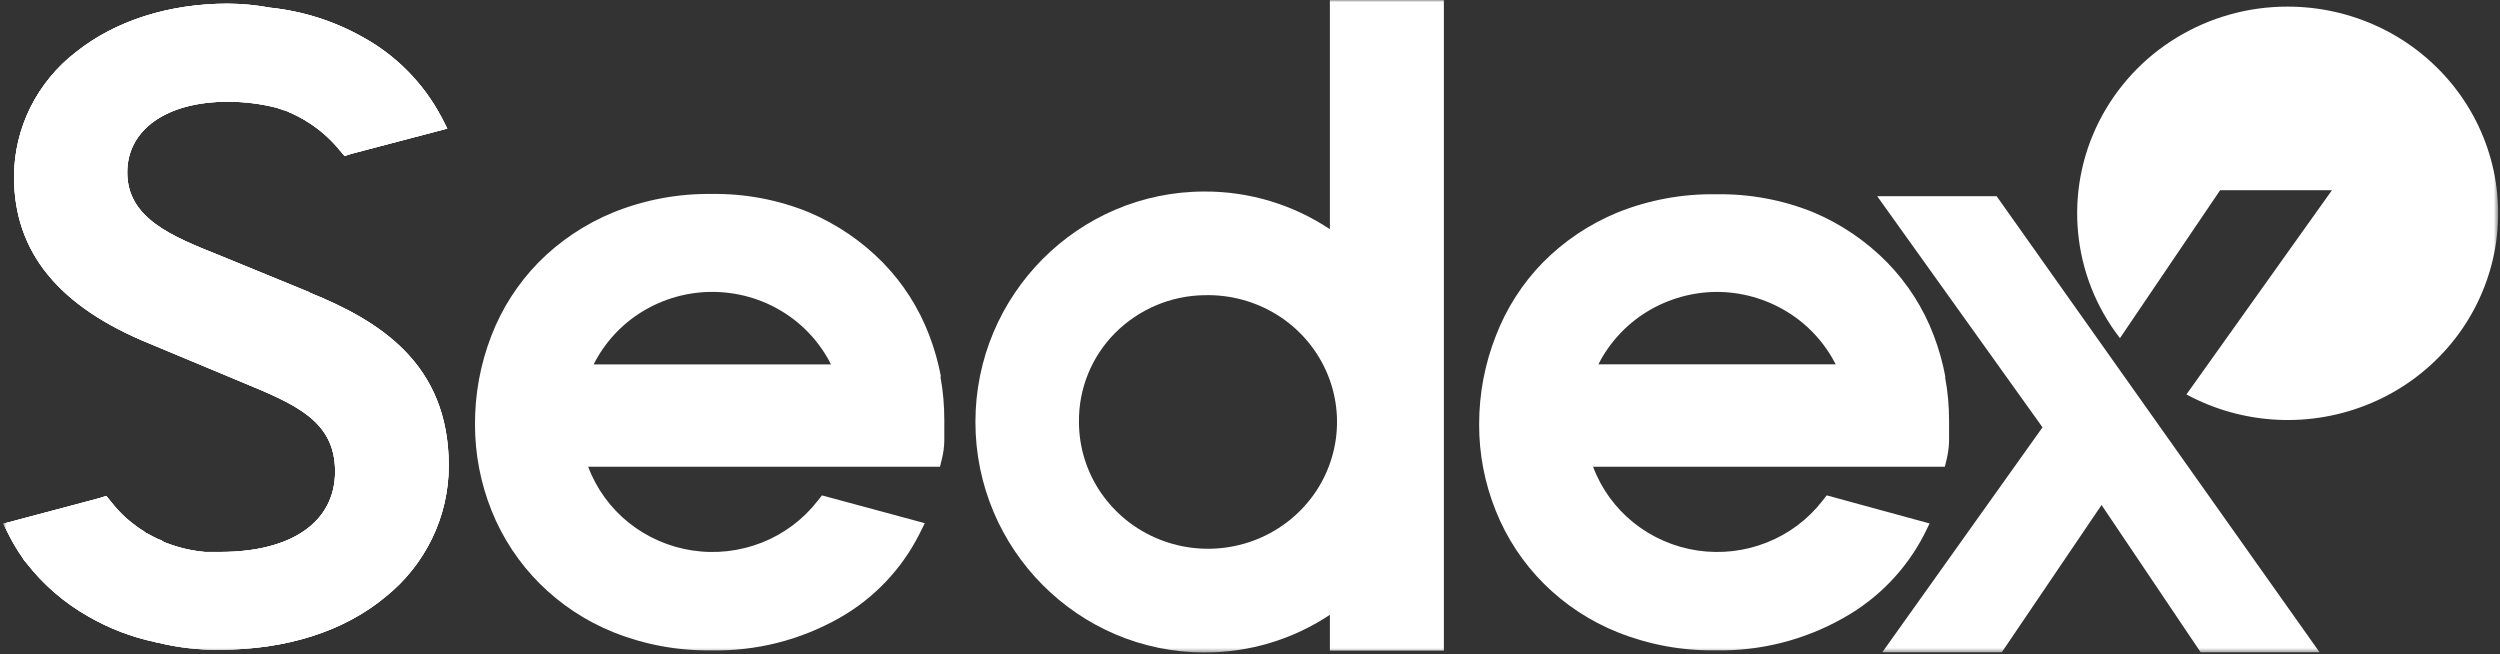
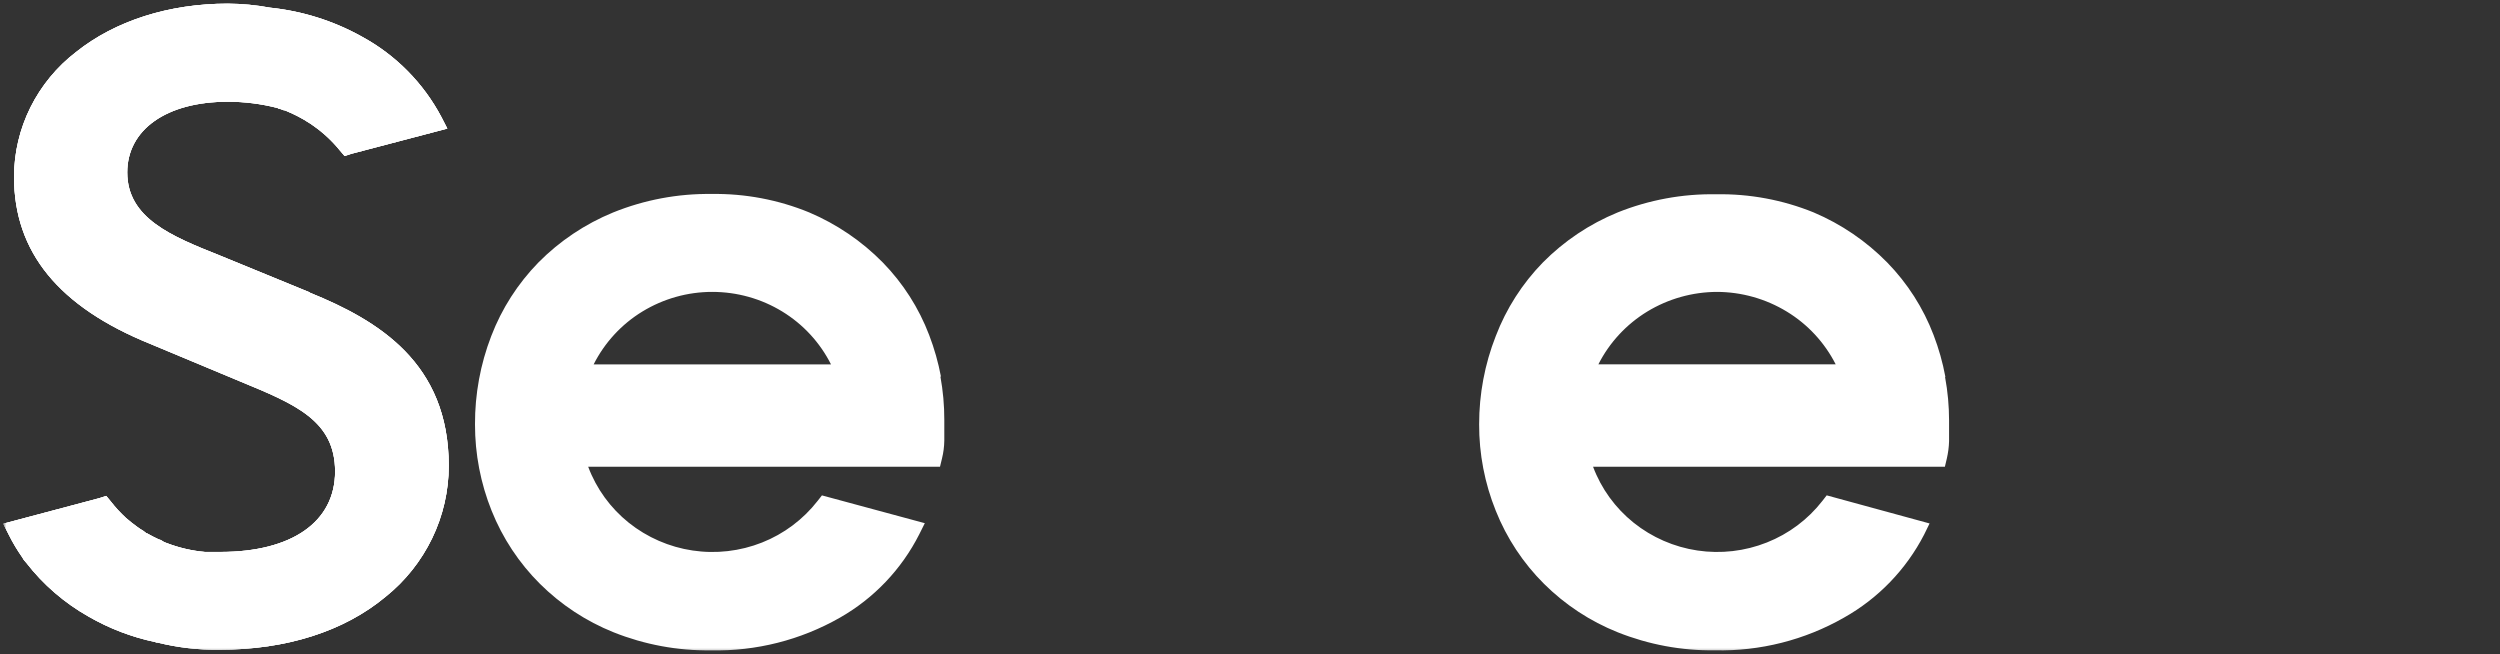
<svg xmlns="http://www.w3.org/2000/svg" width="600" height="157" viewBox="0 0 600 157" fill="none">
  <rect x="0" y="0" width="600" height="157" fill="#333333" stroke="none" />
  <g clip-path="url(#clip0_26_1967)">
    <mask id="mask0_26_1967" style="mask-type:luminance" maskUnits="userSpaceOnUse" x="0" y="0" width="600" height="157">
      <path d="M599.479 0H0.781V156.591H599.479V0Z" fill="white" />
    </mask>
    <g mask="url(#mask0_26_1967)">
      <path d="M466.884 90.419C466.251 87.001 465.302 83.647 464.056 80.395C461.581 73.902 457.795 67.984 452.939 63.005C447.907 57.877 441.907 53.789 435.284 50.983C427.86 47.964 419.907 46.487 411.888 46.627C403.795 46.487 395.749 47.974 388.242 50.983C381.507 53.743 375.395 57.83 370.279 63.005C365.349 68.058 361.507 74.06 358.986 80.656C356.335 87.4 354.986 94.59 354.995 101.837C354.967 108.934 356.326 115.976 358.986 122.581C361.609 129.158 365.553 135.132 370.567 140.12C375.619 145.146 381.637 149.104 388.26 151.751C395.674 154.706 403.591 156.183 411.572 156.081C422.437 156.322 433.153 153.6 442.539 148.24C450.772 143.623 457.46 136.692 461.786 128.313L463.098 125.628L438.409 118.884L437.377 120.212C433.907 124.671 429.302 128.118 424.037 130.199C418.753 132.298 413.005 132.958 407.386 132.122C401.777 131.286 396.484 128.982 392.065 125.442C387.674 121.921 384.307 117.286 382.335 112.018H466.772L467.237 110.058C467.553 108.683 467.739 107.29 467.777 105.887V100.963C467.777 97.461 467.46 93.959 466.819 90.512L466.884 90.419ZM412.084 70.056C417.991 70.074 423.786 71.709 428.837 74.784C433.851 77.831 437.916 82.225 440.567 87.447H383.609C386.26 82.216 390.326 77.831 395.339 74.775C400.381 71.709 406.177 70.074 412.084 70.056ZM225.833 90.419C225.191 87.001 224.242 83.647 222.995 80.395C220.521 73.902 216.735 67.984 211.879 63.005C206.837 57.877 200.837 53.798 194.214 50.983C186.8 47.936 178.819 46.431 170.791 46.552C162.698 46.441 154.67 47.955 147.172 50.983C140.437 53.743 134.326 57.83 129.209 63.005C124.279 68.058 120.428 74.06 117.898 80.656C115.293 87.409 113.972 94.59 114 101.837C113.991 108.943 115.34 115.985 117.991 122.581C120.623 129.149 124.567 135.122 129.581 140.111C134.633 145.137 140.651 149.095 147.265 151.751C154.66 154.706 162.586 156.183 170.567 156.09C181.442 156.331 192.158 153.609 201.563 148.249C209.74 143.595 216.363 136.637 220.614 128.248L221.953 125.563L197.265 118.893L196.223 120.221C192.744 124.681 188.14 128.127 182.884 130.208C177.6 132.298 171.851 132.967 166.223 132.122C160.614 131.286 155.321 128.982 150.893 125.442C146.502 121.921 143.135 117.286 141.163 112.018H225.6L226.074 110.058C226.428 108.637 226.614 107.169 226.633 105.711V100.787C226.642 97.284 226.326 93.782 225.693 90.336L225.833 90.419ZM142.474 87.456C145.116 82.216 149.172 77.813 154.186 74.756C159.237 71.681 165.042 70.046 170.958 70.056C176.884 70.056 182.698 71.681 187.73 74.756C192.744 77.813 196.8 82.216 199.442 87.456H142.474ZM74.363 70.186L52.67 61.286C41.274 56.734 30.54 52.423 30.54 41.378C30.54 31.084 40 24.414 54.633 24.414C58.67 24.405 62.698 24.916 66.605 25.919L66.921 26.096H67.098C67.451 26.216 67.795 26.337 68.112 26.467H68.251L68.549 26.56L69.386 26.932L69.786 27.108L70.4 27.387C70.995 27.666 71.581 27.954 72.056 28.232L73.014 28.762L73.628 29.152L74.549 29.719L75.191 30.174C77.581 31.837 79.721 33.834 81.553 36.092L82.707 37.448L84.307 36.919L107.358 30.861L105.963 28.14C101.637 19.946 94.977 13.211 86.828 8.789C80.065 5.017 72.577 2.657 64.837 1.849C61.479 1.227 58.074 0.901 54.66 0.883C40.549 0.883 27.637 4.998 18.261 12.495C13.646 16.035 9.898 20.587 7.302 25.789C4.726 30.973 3.377 36.668 3.367 42.455C3.367 60.515 14.084 73.651 36.13 82.569L57.73 91.59C70.902 97.024 80.419 100.963 80.419 113.161C80.419 125.359 69.888 132.475 52.94 132.475H49.181C46.056 132.196 42.977 131.481 40.047 130.357L39.628 130.199L39.246 130.022L38.688 129.669L38.326 129.511H38.186L37.712 129.27C37.126 129 36.549 128.703 35.991 128.387L35.674 128.211L35.274 127.997H35.135L34.456 127.449L33.553 126.882L32.995 126.492C32.037 125.805 31.107 125.071 30.223 124.3C28.912 123.092 27.702 121.782 26.614 120.379L25.498 119.023L23.86 119.553L0.772 125.684L2.149 128.406C3.079 130.273 4.158 132.075 5.358 133.785L5.721 134.389L6.298 135.057C10.381 140.325 15.479 144.719 21.293 147.998C26.261 150.86 31.646 152.922 37.256 154.102L37.535 154.213H37.795C42.633 155.412 47.6 155.988 52.586 155.941C68.67 155.941 82.521 151.547 92.502 143.251C97.246 139.461 101.07 134.649 103.712 129.195C106.335 123.761 107.702 117.806 107.702 111.768C107.702 87.121 90.847 76.939 74.353 70.242V70.186H74.363Z" fill="white" />
-       <path d="M556.698 156.545H528.158L504.372 121.197L480.428 156.545H451.749L490.205 102.561L450.53 47.091H479.191L556.698 156.545ZM319.172 0V55.006C310.251 49.069 299.767 45.92 289.06 45.967C258.772 45.967 234.102 70.771 234.102 101.279C234.102 131.787 258.763 156.591 289.06 156.591C299.777 156.628 310.26 153.488 319.172 147.552V156.145H346.53V0H319.172ZM289.051 70.845C295.2 70.678 301.265 72.313 306.493 75.555C311.674 78.769 315.786 83.47 318.279 89.035C320.753 94.572 321.488 100.722 320.391 106.686C319.284 112.659 316.409 118.168 312.121 122.488C307.805 126.845 302.288 129.818 296.279 131.053C290.251 132.298 283.981 131.75 278.27 129.465C272.586 127.207 267.693 123.305 264.233 118.27C260.8 113.272 258.958 107.345 258.949 101.279C258.856 93.299 261.972 85.616 267.6 79.94C273.284 74.227 280.986 70.957 289.051 70.845Z" fill="white" />
-       <path d="M548.995 1.589C539.609 1.58 530.409 4.153 522.4 9.03C514.437 13.861 507.991 20.828 503.786 29.124C495.256 45.976 497.209 66.238 508.791 81.157L532.837 45.642H559.674L524.744 94.665C538.456 102.06 554.8 102.812 569.135 96.718C576.186 93.727 582.456 89.174 587.479 83.396C592.465 77.655 596.056 70.855 597.981 63.497C599.888 56.167 600.065 48.503 598.502 41.09C596.921 33.658 593.646 26.7 588.93 20.745C584.177 14.753 578.121 9.922 571.219 6.615C564.288 3.298 556.688 1.58 548.995 1.589Z" fill="white" />
      <path d="M74.363 70.176L52.67 61.276C41.274 56.733 30.54 52.414 30.54 41.377C30.54 31.084 40 24.414 54.633 24.414C58.67 24.404 62.698 24.915 66.605 25.919L66.921 26.095H67.098C67.451 26.216 67.795 26.337 68.112 26.467H68.251L68.549 26.56L69.386 26.931L69.786 27.108L70.4 27.387C70.995 27.665 71.581 27.953 72.056 28.232L73.014 28.762L73.628 29.152L74.549 29.718L75.191 30.174C77.581 31.836 79.721 33.834 81.553 36.091L82.707 37.447L84.307 36.918L107.358 30.861L105.963 28.139C101.637 19.936 94.977 13.201 86.828 8.779C80.065 5.007 72.577 2.647 64.837 1.839C61.479 1.217 58.074 0.892 54.66 0.873C40.549 0.873 27.637 4.988 18.261 12.476C13.646 16.016 9.898 20.568 7.302 25.77C4.726 30.954 3.377 36.649 3.367 42.436C3.367 60.496 14.084 73.632 36.13 82.559L57.73 91.58C70.902 97.015 80.419 100.954 80.419 113.151C80.419 125.349 69.888 132.465 52.94 132.465H49.181C46.056 132.186 42.977 131.471 40.047 130.347L39.628 130.189L39.246 130.013L38.688 129.659L38.326 129.502H38.186L37.712 129.26C37.126 128.991 36.549 128.693 35.991 128.387L35.674 128.21L35.274 127.997H35.135L34.456 127.448L33.553 126.882L32.995 126.492C32.037 125.804 31.107 125.07 30.223 124.299C28.912 123.091 27.702 121.782 26.614 120.379L25.498 119.023L23.86 119.552L0.772 125.693L2.149 128.415C3.079 130.282 4.158 132.075 5.358 133.784L5.721 134.388L6.298 135.057C10.381 140.324 15.479 144.728 21.293 147.998C26.261 150.859 31.646 152.912 37.256 154.092L37.535 154.213H37.795C42.623 155.411 47.6 155.987 52.586 155.941C68.67 155.941 82.521 151.547 92.502 143.251C97.246 139.46 101.07 134.648 103.712 129.195C106.335 123.76 107.702 117.806 107.702 111.767C107.702 87.121 90.847 76.939 74.353 70.241V70.176H74.363Z" fill="white" />
      <path d="M74.363 70.176L52.67 61.276C41.274 56.733 30.54 52.414 30.54 41.377C30.54 31.084 40 24.414 54.633 24.414C58.67 24.404 62.698 24.915 66.605 25.919L66.921 26.095H67.098C67.451 26.216 67.795 26.337 68.112 26.467H68.251L68.549 26.56L69.386 26.931L69.786 27.108L70.4 27.387C70.995 27.665 71.581 27.953 72.056 28.232L73.014 28.762L73.628 29.152L74.549 29.718L75.191 30.174C77.581 31.836 79.721 33.834 81.553 36.091L82.707 37.447L84.307 36.918L107.358 30.861L105.963 28.139C101.637 19.936 94.977 13.201 86.828 8.779C80.065 5.007 72.577 2.647 64.837 1.839C61.479 1.217 58.074 0.892 54.66 0.873C40.549 0.873 27.637 4.988 18.261 12.476C13.646 16.016 9.898 20.568 7.302 25.77C4.726 30.954 3.377 36.649 3.367 42.436C3.367 60.496 14.084 73.632 36.13 82.559L57.73 91.58C70.902 97.015 80.419 100.954 80.419 113.151C80.419 125.349 69.888 132.465 52.94 132.465H49.181C46.056 132.186 42.977 131.471 40.047 130.347L39.628 130.189L39.246 130.013L38.688 129.659L38.326 129.502H38.186L37.712 129.26C37.126 128.991 36.549 128.693 35.991 128.387L35.674 128.21L35.274 127.997H35.135L34.456 127.448L33.553 126.882L32.995 126.492C32.037 125.804 31.107 125.07 30.223 124.299C28.912 123.091 27.702 121.782 26.614 120.379L25.498 119.023L23.86 119.552L0.772 125.693L2.149 128.415C3.079 130.282 4.158 132.075 5.358 133.784L5.721 134.388L6.298 135.057C10.381 140.324 15.479 144.728 21.293 147.998C26.261 150.859 31.646 152.912 37.256 154.092L37.535 154.213H37.795C42.623 155.411 47.6 155.987 52.586 155.941C68.67 155.941 82.521 151.547 92.502 143.251C97.246 139.46 101.07 134.648 103.712 129.195C106.335 123.76 107.702 117.806 107.702 111.767C107.702 87.121 90.847 76.939 74.353 70.241V70.176H74.363Z" fill="white" />
    </g>
  </g>
  <defs>
    <clipPath id="clip0_26_1967">
      <rect width="600" height="157" fill="white" />
    </clipPath>
  </defs>
</svg>